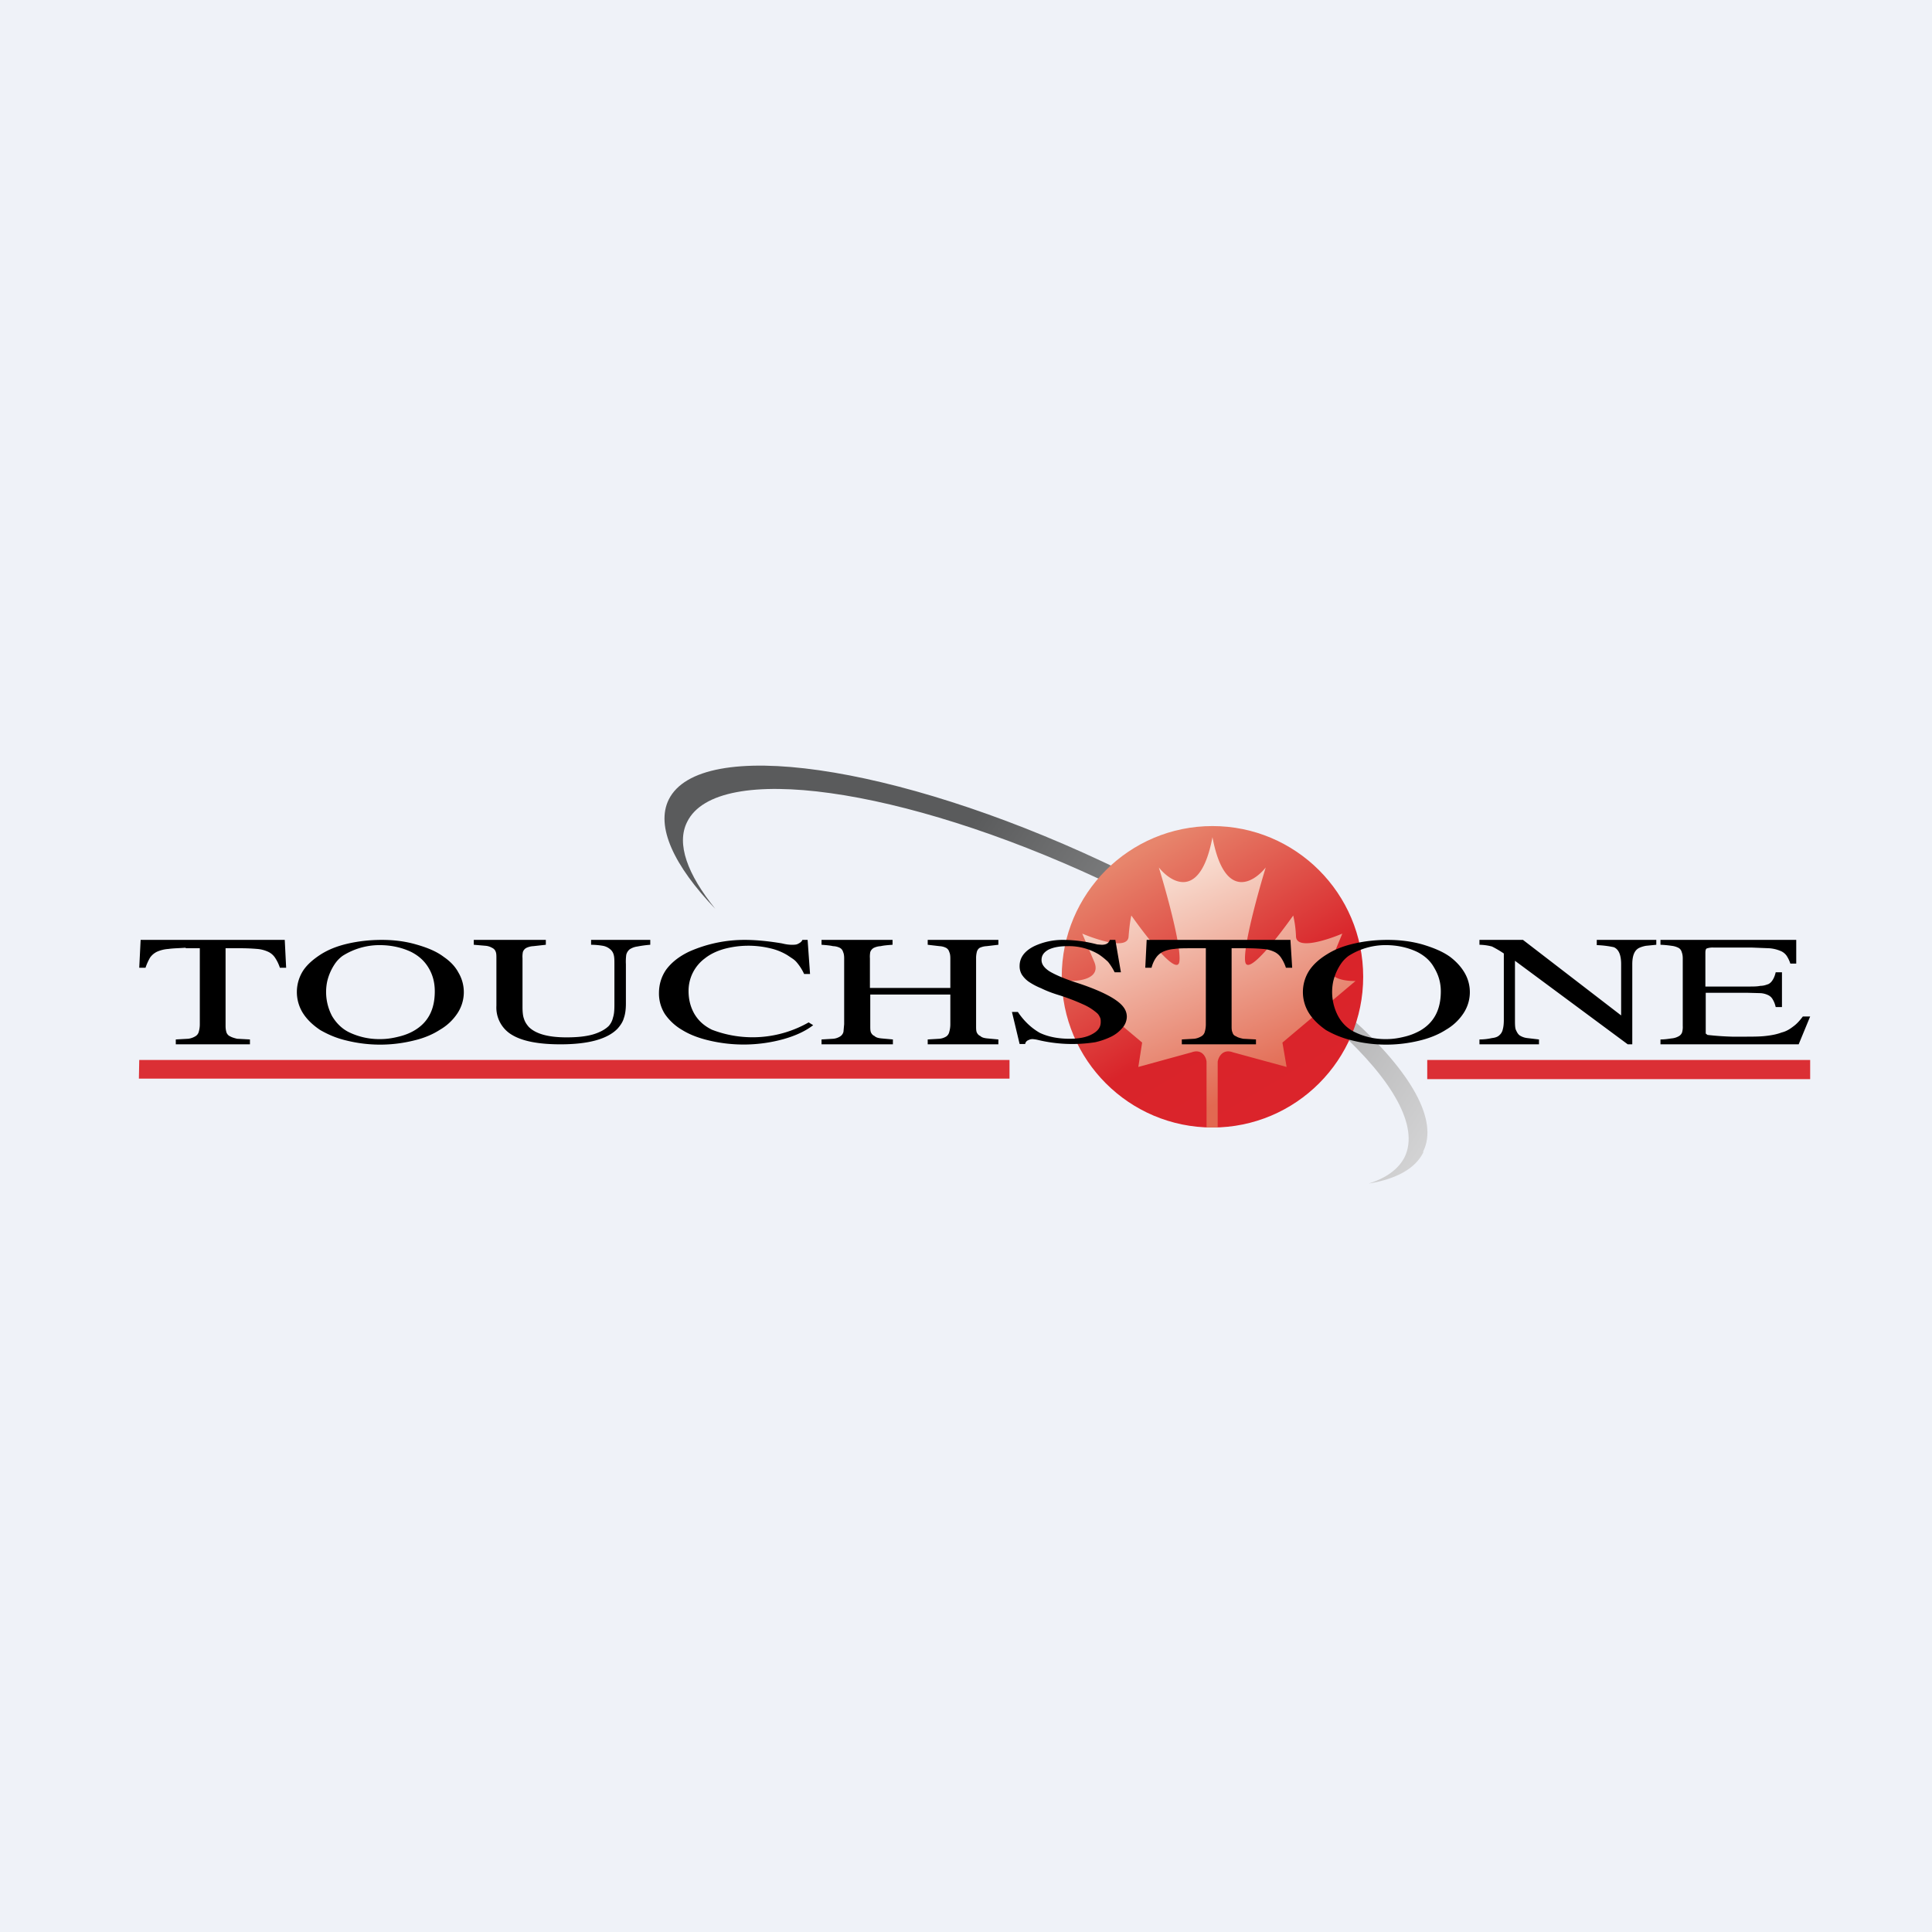
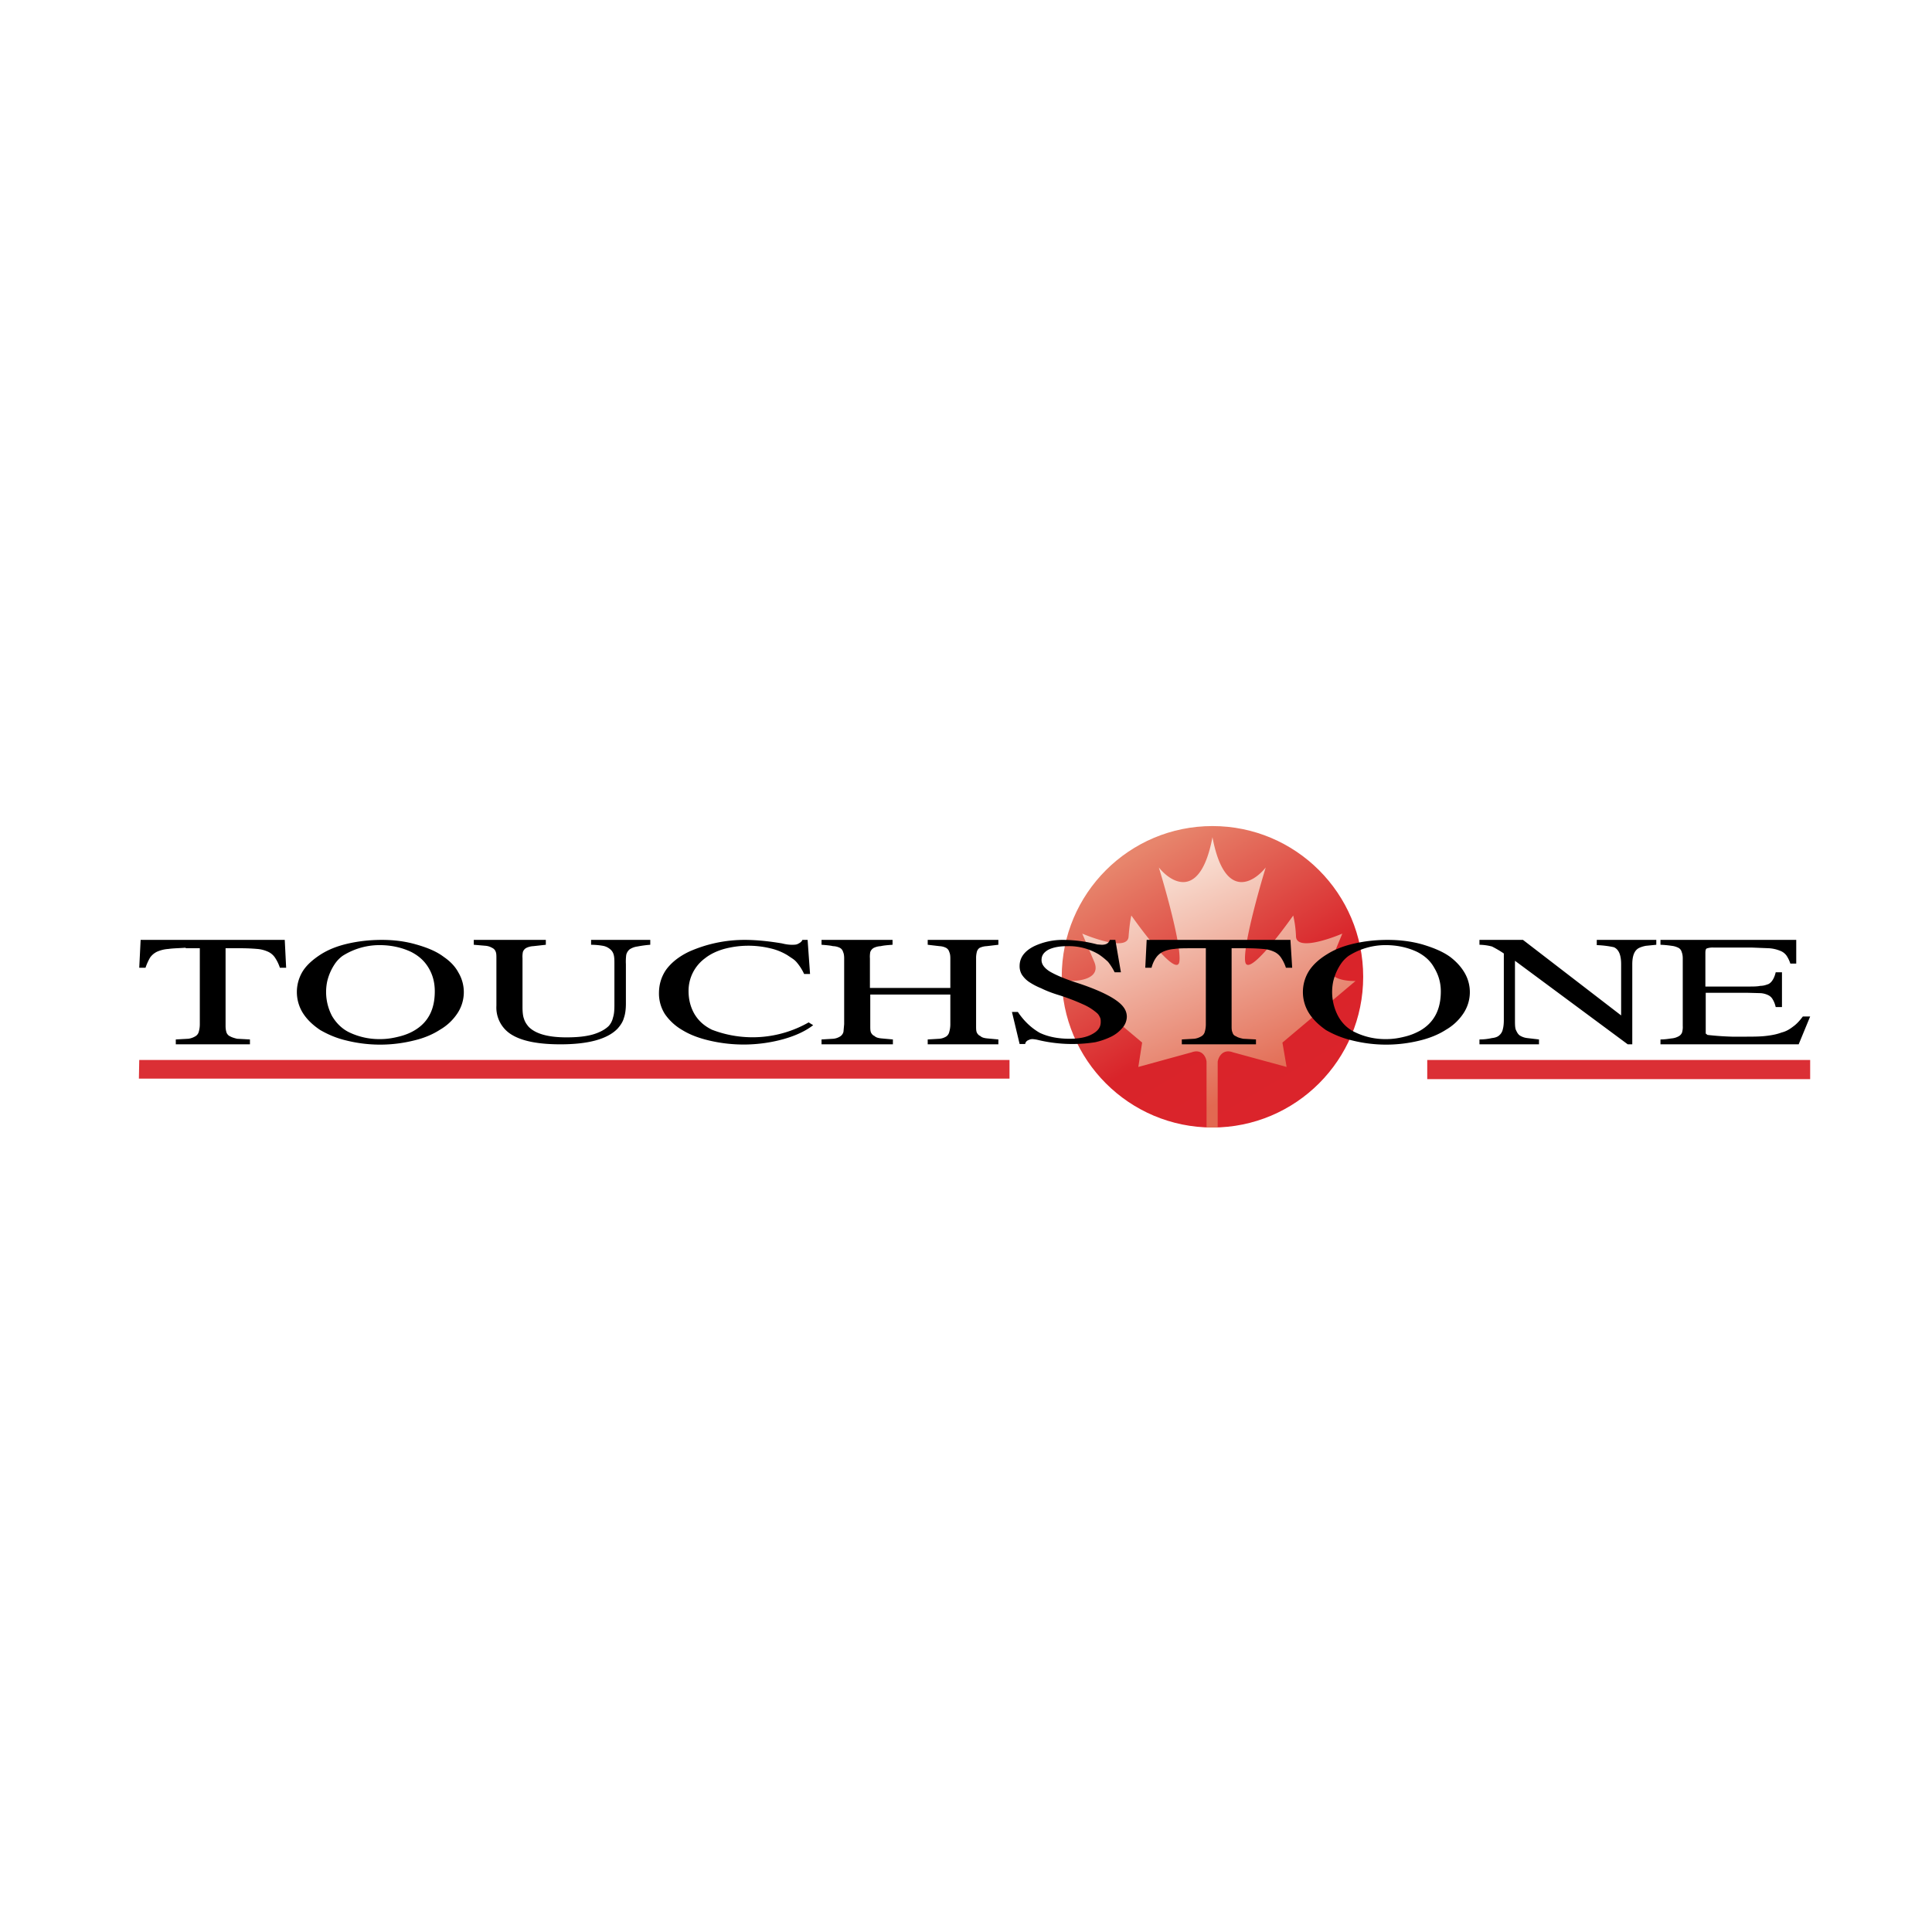
<svg xmlns="http://www.w3.org/2000/svg" viewBox="0 0 55.5 55.5">
-   <path d="M 0,0 H 55.5 V 55.5 H 0 Z" fill="rgb(239, 242, 248)" />
-   <path d="M 3.99,30.985 H 29 V 30.45 H 4 Z M 41,30.45 H 52 V 31 H 41 Z" fill="rgb(219, 47, 53)" />
-   <path d="M 40.88,33.085 C 41.79,31.28 37.66,27.54 31.67,24.75 C 25.69,21.95 20.11,21.15 19.21,22.97 C 18.83,23.74 19.36,24.87 20.55,26.11 C 19.75,25.12 19.42,24.24 19.74,23.61 C 20.6,21.86 25.91,22.61 31.6,25.26 C 37.3,27.92 41.2,31.49 40.35,33.24 C 40.17,33.59 39.82,33.84 39.32,34 C 40.11,33.87 40.66,33.57 40.89,33.1 Z" fill="url(#c)" />
+   <path d="M 3.99,30.985 H 29 V 30.45 H 4 M 41,30.45 H 52 V 31 H 41 Z" fill="rgb(219, 47, 53)" />
  <circle cx="34.83" cy="28.06" r="4.33" fill="url(#b)" />
  <path d="M 34.66,32.375 V 30.5 C 34.65,30.37 34.53,30.12 34.23,30.23 L 32.7,30.65 L 32.81,29.95 L 30.71,28.18 C 31.04,28.19 31.64,28.1 31.43,27.62 L 31.09,26.82 C 31.52,27 32.39,27.29 32.42,26.91 C 32.45,26.52 32.49,26.34 32.5,26.3 C 32.94,26.92 33.82,28.06 33.88,27.62 C 33.94,27.19 33.51,25.64 33.29,24.92 C 33.66,25.38 34.49,25.85 34.83,24.05 V 32.39 H 34.67 Z M 34.83,32.39 H 34.98 V 30.5 C 35,30.37 35.12,30.12 35.42,30.23 L 36.96,30.65 L 36.84,29.95 L 38.94,28.18 C 38.62,28.19 38.02,28.1 38.23,27.62 L 38.56,26.82 C 38.13,27 37.26,27.29 37.23,26.91 A 3.15,3.15 0 0,0 37.15,26.3 C 36.71,26.92 35.83,28.06 35.77,27.62 C 35.71,27.19 36.14,25.64 36.36,24.92 C 35.99,25.38 35.17,25.85 34.83,24.05 V 32.39 Z" fill="url(#a)" />
  <path d="M 5.33,27.225 C 5.14,27.24 4.97,27.24 4.84,27.26 A 0.97,0.97 0 0,0 4.51,27.34 A 0.52,0.52 0 0,0 4.31,27.51 C 4.27,27.58 4.22,27.68 4.18,27.8 H 4 L 4.04,27 H 8.18 L 8.22,27.8 H 8.04 A 1.16,1.16 0 0,0 7.9,27.51 A 0.48,0.48 0 0,0 7.7,27.34 A 0.92,0.92 0 0,0 7.39,27.26 A 5.6,5.6 0 0,0 6.87,27.24 H 6.48 V 29.47 C 6.48,29.55 6.49,29.61 6.51,29.67 C 6.53,29.71 6.56,29.75 6.61,29.77 C 6.66,29.8 6.73,29.82 6.81,29.84 L 7.18,29.86 V 30 H 5.05 V 29.86 L 5.41,29.84 A 0.52,0.52 0 0,0 5.61,29.77 A 0.21,0.21 0 0,0 5.71,29.64 A 0.78,0.78 0 0,0 5.74,29.42 V 27.24 H 5.34 Z M 10.97,27 C 11.31,27 11.64,27.04 11.95,27.13 C 12.27,27.22 12.54,27.33 12.75,27.49 C 12.94,27.62 13.08,27.77 13.17,27.94 A 1.1,1.1 0 0,1 13.14,29.11 A 1.5,1.5 0 0,1 12.64,29.58 C 12.44,29.71 12.19,29.82 11.89,29.89 A 4.02,4.02 0 0,1 9.95,29.89 C 9.65,29.82 9.41,29.71 9.2,29.59 C 8.99,29.45 8.82,29.29 8.7,29.1 A 1.14,1.14 0 0,1 8.71,27.88 C 8.83,27.7 9.01,27.55 9.21,27.42 C 9.43,27.28 9.68,27.18 9.98,27.11 C 10.28,27.04 10.61,27 10.97,27 Z M 10.9,27.15 A 1.98,1.98 0 0,0 9.84,27.46 A 0.94,0.94 0 0,0 9.64,27.66 A 1.51,1.51 0 0,0 9.4,28.19 A 1.48,1.48 0 0,0 9.54,29.19 C 9.66,29.39 9.82,29.55 10.02,29.65 A 2,2 0 0,0 10.93,29.85 C 11.12,29.85 11.29,29.82 11.45,29.78 C 11.62,29.74 11.77,29.68 11.89,29.61 C 12.29,29.38 12.49,29.01 12.49,28.48 C 12.49,28.22 12.43,28 12.31,27.8 C 12.19,27.6 12.03,27.46 11.82,27.35 C 11.55,27.22 11.24,27.15 10.9,27.15 Z M 17.98,28.83 C 17.98,29 17.96,29.14 17.92,29.25 C 17.89,29.36 17.82,29.46 17.74,29.55 C 17.45,29.85 16.9,30 16.1,30 C 15.47,30 15.01,29.91 14.71,29.73 A 0.91,0.91 0 0,1 14.26,28.89 V 27.53 C 14.26,27.45 14.26,27.39 14.24,27.34 A 0.19,0.19 0 0,0 14.14,27.23 A 0.46,0.46 0 0,0 13.96,27.17 L 13.61,27.14 V 27 H 15.68 V 27.14 L 15.32,27.18 A 0.52,0.52 0 0,0 15.12,27.23 A 0.21,0.21 0 0,0 15.02,27.35 A 0.72,0.72 0 0,0 15.01,27.53 V 28.93 C 15.01,29.06 15.02,29.18 15.05,29.26 C 15.08,29.36 15.13,29.43 15.19,29.5 C 15.39,29.7 15.75,29.8 16.27,29.8 C 16.55,29.8 16.8,29.78 17.02,29.72 C 17.23,29.66 17.39,29.57 17.49,29.47 C 17.55,29.4 17.59,29.32 17.61,29.23 C 17.64,29.14 17.65,29.03 17.65,28.87 V 27.7 C 17.65,27.59 17.65,27.5 17.63,27.43 A 0.3,0.3 0 0,0 17.53,27.27 A 0.44,0.44 0 0,0 17.32,27.17 A 2.1,2.1 0 0,0 16.98,27.14 V 27 H 18.68 V 27.14 A 3.2,3.2 0 0,0 18.31,27.19 A 0.53,0.53 0 0,0 18.09,27.27 A 0.29,0.29 0 0,0 17.99,27.43 A 1.5,1.5 0 0,0 17.98,27.7 V 28.83 Z M 23.1,27.98 A 1.45,1.45 0 0,0 22.9,27.66 A 0.58,0.58 0 0,0 22.77,27.54 L 22.62,27.44 A 1.66,1.66 0 0,0 22.12,27.24 A 2.69,2.69 0 0,0 20.8,27.26 C 20.59,27.32 20.4,27.41 20.25,27.53 A 1.16,1.16 0 0,0 19.78,28.47 C 19.78,28.72 19.84,28.94 19.95,29.13 C 20.07,29.33 20.23,29.47 20.45,29.58 A 3.25,3.25 0 0,0 23.23,29.37 L 23.36,29.45 C 23.14,29.62 22.86,29.75 22.51,29.85 A 4.3,4.3 0 0,1 20.37,29.89 C 20.07,29.82 19.81,29.72 19.6,29.59 A 1.55,1.55 0 0,1 19.1,29.13 A 1.1,1.1 0 0,1 18.93,28.53 C 18.93,28.28 19,28.05 19.14,27.85 C 19.29,27.65 19.5,27.48 19.79,27.34 A 3.91,3.91 0 0,1 21.39,27 C 21.74,27 22.1,27.04 22.46,27.1 C 22.58,27.13 22.67,27.14 22.74,27.14 C 22.82,27.14 22.88,27.14 22.93,27.11 C 22.99,27.08 23.03,27.05 23.05,27 H 23.2 L 23.27,27.98 H 23.1 Z M 27.3,28.38 V 27.53 C 27.3,27.45 27.29,27.39 27.27,27.35 A 0.19,0.19 0 0,0 27.18,27.23 A 0.46,0.46 0 0,0 26.99,27.18 L 26.65,27.14 V 27 H 28.68 V 27.14 L 28.34,27.18 A 0.52,0.52 0 0,0 28.14,27.23 A 0.2,0.2 0 0,0 28.06,27.35 A 0.72,0.72 0 0,0 28.04,27.53 V 29.47 C 28.04,29.55 28.04,29.61 28.06,29.66 C 28.08,29.7 28.11,29.74 28.16,29.76 C 28.2,29.8 28.26,29.82 28.36,29.83 L 28.68,29.86 V 30 H 26.65 V 29.86 L 26.99,29.84 A 0.45,0.45 0 0,0 27.19,29.77 A 0.22,0.22 0 0,0 27.27,29.64 A 0.78,0.78 0 0,0 27.3,29.42 V 28.57 H 25 V 29.47 C 25,29.55 25,29.61 25.02,29.66 C 25.04,29.7 25.07,29.74 25.12,29.76 C 25.16,29.8 25.22,29.82 25.32,29.83 L 25.65,29.86 V 30 H 23.6 V 29.86 L 23.94,29.84 A 0.45,0.45 0 0,0 24.14,29.77 A 0.22,0.22 0 0,0 24.23,29.64 L 24.25,29.42 V 27.53 C 24.25,27.45 24.24,27.39 24.22,27.35 A 0.19,0.19 0 0,0 24.13,27.23 A 0.46,0.46 0 0,0 23.93,27.18 C 23.85,27.16 23.73,27.15 23.6,27.14 V 27 H 25.64 V 27.14 C 25.5,27.15 25.38,27.16 25.3,27.18 A 0.51,0.51 0 0,0 25.1,27.23 A 0.22,0.22 0 0,0 25,27.35 A 0.72,0.72 0 0,0 24.99,27.53 V 28.38 H 27.29 Z M 32.2,27.93 H 32.02 A 1.68,1.68 0 0,0 31.83,27.63 A 2.05,2.05 0 0,0 31.57,27.42 A 1.66,1.66 0 0,0 30.67,27.18 C 30.44,27.18 30.27,27.21 30.12,27.28 C 29.98,27.36 29.92,27.45 29.92,27.58 C 29.92,27.7 30,27.81 30.16,27.91 C 30.33,28.01 30.61,28.13 30.99,28.25 C 31.47,28.41 31.82,28.57 32.04,28.72 C 32.26,28.87 32.37,29.02 32.37,29.21 A 0.5,0.5 0 0,1 32.25,29.52 A 1,1 0 0,1 31.94,29.77 C 31.8,29.84 31.64,29.9 31.46,29.94 A 4.23,4.23 0 0,1 29.8,29.87 A 0.91,0.91 0 0,0 29.66,29.85 C 29.6,29.85 29.56,29.87 29.52,29.89 A 0.14,0.14 0 0,0 29.45,29.99 H 29.29 L 29.07,29.07 H 29.24 C 29.42,29.34 29.64,29.54 29.87,29.67 C 30.1,29.78 30.39,29.84 30.72,29.84 C 30.99,29.84 31.21,29.8 31.37,29.71 C 31.54,29.62 31.62,29.51 31.62,29.36 C 31.62,29.3 31.62,29.26 31.59,29.21 A 0.29,0.29 0 0,0 31.51,29.1 A 1.55,1.55 0 0,0 31.11,28.85 A 6.1,6.1 0 0,0 30.43,28.59 C 30.23,28.53 30.05,28.46 29.91,28.39 A 1.91,1.91 0 0,1 29.55,28.2 A 0.75,0.75 0 0,1 29.35,27.99 A 0.47,0.47 0 0,1 29.29,27.75 C 29.29,27.51 29.43,27.32 29.71,27.18 A 1.93,1.93 0 0,1 30.54,27 A 3.9,3.9 0 0,1 31.52,27.13 L 31.65,27.14 C 31.77,27.14 31.85,27.1 31.88,27 H 32.04 L 32.2,27.93 Z M 34.24,27.24 C 34.04,27.24 33.86,27.24 33.74,27.26 A 0.97,0.97 0 0,0 33.41,27.34 A 0.52,0.52 0 0,0 33.21,27.51 C 33.16,27.58 33.11,27.68 33.08,27.8 H 32.9 L 32.94,27 H 37.07 L 37.12,27.8 H 36.94 A 1.16,1.16 0 0,0 36.8,27.51 A 0.48,0.48 0 0,0 36.6,27.34 A 0.92,0.92 0 0,0 36.28,27.26 A 5.6,5.6 0 0,0 35.78,27.24 H 35.38 V 29.47 C 35.38,29.55 35.38,29.61 35.41,29.67 C 35.42,29.71 35.45,29.75 35.51,29.77 C 35.55,29.8 35.62,29.82 35.71,29.84 L 36.08,29.86 V 30 H 33.95 V 29.86 L 34.31,29.84 A 0.52,0.52 0 0,0 34.51,29.77 A 0.21,0.21 0 0,0 34.61,29.64 A 0.78,0.78 0 0,0 34.64,29.42 V 27.24 H 34.24 Z M 39.86,27 C 40.21,27 40.54,27.04 40.86,27.13 C 41.16,27.22 41.44,27.33 41.66,27.49 C 41.83,27.62 41.97,27.77 42.07,27.94 A 1.1,1.1 0 0,1 42.04,29.11 A 1.5,1.5 0 0,1 41.54,29.58 C 41.34,29.71 41.08,29.82 40.79,29.89 A 4.02,4.02 0 0,1 38.85,29.89 C 38.55,29.82 38.3,29.71 38.09,29.59 C 37.89,29.45 37.72,29.29 37.6,29.1 A 1.14,1.14 0 0,1 37.61,27.88 C 37.73,27.7 37.9,27.55 38.11,27.42 C 38.33,27.28 38.58,27.18 38.88,27.11 C 39.18,27.04 39.5,27 39.86,27 Z M 39.8,27.15 A 1.98,1.98 0 0,0 38.74,27.46 A 0.94,0.94 0 0,0 38.54,27.66 A 1.52,1.52 0 0,0 38.3,28.19 A 1.48,1.48 0 0,0 38.44,29.19 C 38.55,29.39 38.71,29.55 38.92,29.65 A 2,2 0 0,0 39.83,29.85 C 40.02,29.85 40.19,29.82 40.35,29.78 C 40.52,29.74 40.66,29.68 40.79,29.61 C 41.19,29.38 41.39,29.01 41.39,28.48 C 41.39,28.22 41.32,28 41.2,27.8 C 41.09,27.6 40.93,27.46 40.72,27.35 C 40.45,27.22 40.14,27.15 39.8,27.15 Z M 46.76,30 L 43.52,27.6 V 29.3 C 43.52,29.41 43.52,29.5 43.54,29.57 C 43.57,29.64 43.6,29.7 43.65,29.74 A 0.5,0.5 0 0,0 43.87,29.82 L 44.21,29.86 V 30 H 42.5 V 29.86 C 42.65,29.86 42.77,29.84 42.86,29.82 C 42.96,29.81 43.03,29.78 43.07,29.74 A 0.3,0.3 0 0,0 43.17,29.57 C 43.19,29.5 43.2,29.41 43.2,29.3 V 27.39 A 3.12,3.12 0 0,0 42.86,27.19 A 1.5,1.5 0 0,0 42.5,27.14 V 27 H 43.75 L 46.57,29.17 V 27.7 C 46.57,27.43 46.5,27.27 46.36,27.21 A 2.8,2.8 0 0,0 45.87,27.15 V 27 H 47.58 V 27.14 L 47.28,27.17 A 0.83,0.83 0 0,0 47.11,27.22 C 46.96,27.28 46.89,27.44 46.89,27.7 V 30 H 46.77 Z M 51.67,30 H 47.7 V 29.86 C 47.84,29.86 47.94,29.84 48.02,29.83 A 0.5,0.5 0 0,0 48.22,29.77 A 0.21,0.21 0 0,0 48.32,29.66 A 0.57,0.57 0 0,0 48.34,29.47 V 27.53 C 48.34,27.46 48.33,27.4 48.31,27.35 A 0.19,0.19 0 0,0 48.22,27.23 A 0.56,0.56 0 0,0 48.02,27.17 A 2.86,2.86 0 0,0 47.7,27.14 V 27 H 51.6 V 27.68 H 51.43 A 0.9,0.9 0 0,0 51.32,27.45 A 0.4,0.4 0 0,0 51.13,27.31 A 1.01,1.01 0 0,0 50.82,27.24 L 50.32,27.22 H 49.22 A 0.5,0.5 0 0,0 49.02,27.25 C 49,27.27 48.99,27.31 48.99,27.37 V 28.34 H 50.21 C 50.36,28.34 50.48,28.34 50.57,28.32 C 50.67,28.32 50.74,28.29 50.8,28.27 C 50.86,28.24 50.9,28.19 50.93,28.14 S 50.99,28.02 51.01,27.93 H 51.19 V 28.93 H 51.01 C 50.99,28.84 50.96,28.77 50.93,28.72 A 0.29,0.29 0 0,0 50.8,28.59 A 0.6,0.6 0 0,0 50.58,28.53 L 50.21,28.52 H 49 V 29.69 L 49.05,29.73 A 8.32,8.32 0 0,0 49.76,29.78 H 50.06 C 50.33,29.78 50.55,29.78 50.72,29.76 C 50.9,29.74 51.05,29.71 51.18,29.66 C 51.31,29.63 51.42,29.56 51.51,29.49 C 51.61,29.42 51.7,29.32 51.79,29.2 H 52 L 51.67,30 Z" />
  <defs>
    <linearGradient id="c" x1="26.97" x2="41.39" y1="25.14" y2="34.35" gradientUnits="userSpaceOnUse">
      <stop stop-color="rgb(90, 91, 92)" offset="0" />
      <stop stop-color="rgb(219, 219, 220)" offset="1" />
    </linearGradient>
    <linearGradient id="b" x1="32.46" x2="36.79" y1="24.62" y2="31.91" gradientUnits="userSpaceOnUse">
      <stop stop-color="rgb(231, 133, 108)" offset="0" />
      <stop stop-color="rgb(217, 36, 42)" offset=".62" />
      <stop stop-color="rgb(219, 36, 43)" offset="1" />
    </linearGradient>
    <linearGradient id="a" x1="33.3" x2="35.94" y1="24.97" y2="31.3" gradientUnits="userSpaceOnUse">
      <stop stop-color="rgb(249, 224, 212)" offset="0" />
      <stop stop-color="rgb(226, 105, 81)" offset="1" />
    </linearGradient>
  </defs>
</svg>